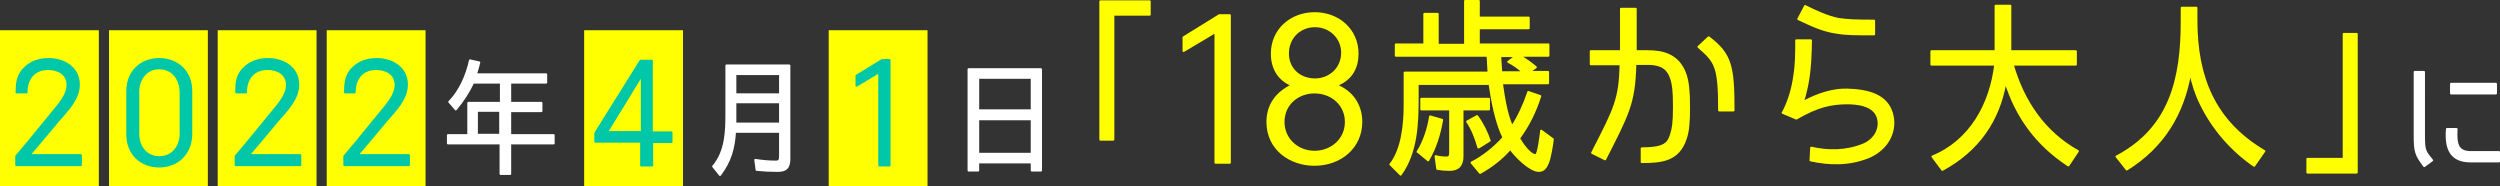
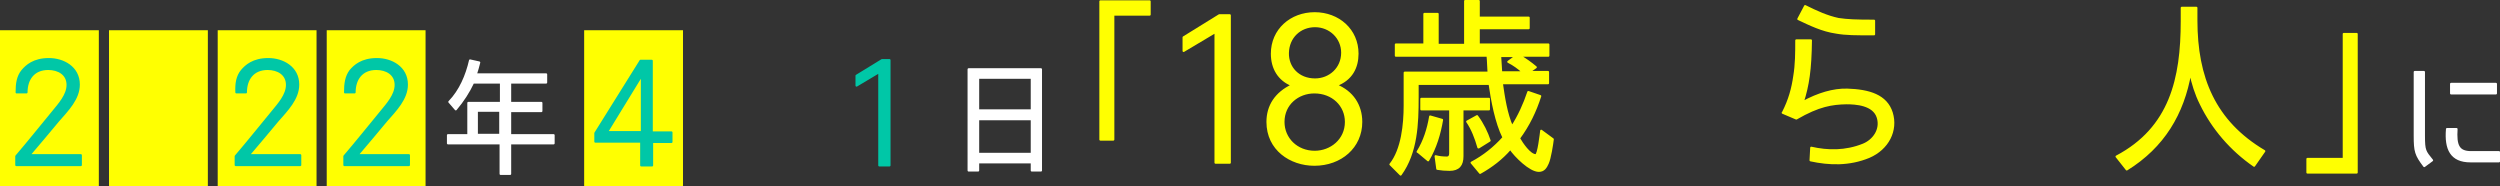
<svg xmlns="http://www.w3.org/2000/svg" version="1.1" id="レイヤー_1" x="0px" y="0px" viewBox="0 0 736.1 54.9" style="enable-background:new 0 0 736.1 54.9;" xml:space="preserve">
  <rect x="0" y="0" width="736.1" height="54.9" fill="#333333" stroke="none" />
  <style type="text/css">
	.st0{fill:#FFFF01;}
	.st1{fill:#00C7A7;stroke:#00C7A7;stroke-width:0.621;stroke-linecap:round;stroke-linejoin:round;stroke-miterlimit:10;}
	.st2{fill:#FFFFFF;stroke:#FFFFFF;stroke-width:0.621;stroke-linecap:round;stroke-linejoin:round;stroke-miterlimit:10;}
	.st3{fill:#FFFF01;stroke:#FFFF01;stroke-width:0.621;stroke-linecap:round;stroke-linejoin:round;stroke-miterlimit:10;}
</style>
  <g id="a">
</g>
  <g>
    <rect y="8.9" class="st0" width="29.1" height="46" />
    <rect x="32.1" y="8.9" class="st0" width="29.1" height="46" />
    <rect x="64.1" y="8.9" class="st0" width="29.1" height="46" />
    <rect x="96.2" y="8.9" class="st0" width="29.1" height="46" />
    <rect x="172" y="8.9" class="st0" width="29.1" height="46" />
-     <rect x="244" y="8.9" class="st0" width="29.1" height="46" />
    <g>
      <path class="st1" d="M6.6,20.8c1.2-1.4,3.3-3.4,7.8-3.4c4.2,0,8.8,2.4,8.8,7.5c0,4.2-3.3,7.5-6.1,10.7c-2.7,3.2-5.3,6.4-8.5,10.1    h15.2v2.9h-19v-2.6c3.6-4.2,7.1-8.6,10.9-13.2c1.7-2.1,4.2-4.8,4.2-7.8c0-3.2-2.7-4.7-5.7-4.7c-4.3,0-6.4,3-6.4,6.9H4.9    C4.9,24.6,5.2,22.5,6.6,20.8z" />
-       <path class="st1" d="M46.9,49c-5.3,0-9.4-3.6-9.4-9.4V26.8c0-5.8,4.1-9.4,9.4-9.4c5.3,0,9.4,3.6,9.4,9.4v12.8    C56.2,45.4,52.1,49,46.9,49z M46.9,20.1c-3.9,0-6.2,3.2-6.2,6.9v12.4c0,3.9,2.4,6.9,6.2,6.9c3.8,0,6.3-3,6.3-6.9V27    C53.1,23.3,50.9,20.1,46.9,20.1z" />
      <path class="st1" d="M71.2,20.8c1.2-1.4,3.3-3.4,7.8-3.4c4.2,0,8.8,2.4,8.8,7.5c0,4.2-3.3,7.5-6.1,10.7c-2.7,3.2-5.3,6.4-8.5,10.1    h15.2v2.9h-19v-2.6c3.6-4.2,7.1-8.6,10.9-13.2c1.7-2.1,4.2-4.8,4.2-7.8c0-3.2-2.7-4.7-5.7-4.7c-4.3,0-6.4,3-6.4,6.9h-2.8    C69.5,24.6,69.8,22.5,71.2,20.8z" />
      <path class="st1" d="M103.2,20.8c1.2-1.4,3.3-3.4,7.8-3.4c4.2,0,8.8,2.4,8.8,7.5c0,4.2-3.3,7.5-6.1,10.7    c-2.7,3.2-5.3,6.4-8.5,10.1h15.2v2.9h-19v-2.6c3.6-4.2,7.1-8.6,10.9-13.2c1.7-2.1,4.2-4.8,4.2-7.8c0-3.2-2.7-4.7-5.7-4.7    c-4.3,0-6.4,3-6.4,6.9h-2.8C101.6,24.6,101.9,22.5,103.2,20.8z" />
      <path class="st2" d="M134.2,32.2l-1.9-2.2c3.2-3.3,5.1-7.8,6.1-12.2l2.7,0.6c-0.3,1.2-0.6,2.3-1,3.5h20.7v2.4h-10.6v6h9.2v2.4    h-9.2v7.1h12.8v2.4h-12.8v9h-2.8v-9h-15.5v-2.4h6v-9.5h9.6v-6h-8.2C138,27.1,136.3,29.7,134.2,32.2z M147.3,32.6h-6.9v7.1h6.9    V32.6z" />
      <path class="st1" d="M192,41.7v7h-3.2v-7h-13.5v-2.5l13.3-21.3h3.3v21.1h5.8v2.8H192z M189,38.9V22.1l-10.3,16.8H189z" />
-       <path class="st2" d="M228.9,50.3c-2.1,0-4.1-0.1-6.1-0.3l-0.4-2.9c1.9,0.3,3.9,0.5,6,0.5c1.1,0,1.3-0.5,1.3-1.6v-7.2h-13.3    c-0.3,4.8-1.3,8.6-4.4,12.7l-2-2.5c3.8-4.5,3.9-10.3,3.9-15.9V19.3h18.5V47C232.3,49.5,231.4,50.3,228.9,50.3z M216.5,21.8v6h13.2    v-6H216.5z M229.7,36.4v-6.3h-13.2v6.3H229.7z" />
      <path class="st1" d="M259.7,17.7h2.2v31h-3V21.2l-6.7,4v-2.9L259.7,17.7z" />
      <path class="st2" d="M288,47.8v2.4h-2.8V20.4h21.3v29.8h-2.7v-2.4H288z M288,22.9v9.6h15.8v-9.6H288z M288,35.1v10.2h15.8V35.1    H288z" />
      <path class="st3" d="M327.8,41.1H324V0.4h14.5v3.9h-10.7V41.1z" />
      <path class="st3" d="M359,4.5h3.1v43.4h-4.2V9.4l-9.4,5.6v-4L359,4.5z" />
      <path class="st3" d="M374.5,15.8c0-7,5.6-11.9,12.6-11.9s12.6,4.9,12.6,11.9c0,4-1.7,7.6-6.3,9.3c4.8,1.9,7.4,5.9,7.4,10.8    c0,7.4-6,12.6-13.8,12.6c-7,0-13.8-4.5-13.8-12.6c0-4.7,2.4-8.5,7.3-10.8C376.5,23.5,374.5,20.1,374.5,15.8z M377.9,35.9    c0,4.9,3.9,8.8,9.2,8.8c4.8,0,9.2-3.5,9.2-8.8c0-4.9-3.9-8.7-9.3-8.7C382.2,27.2,377.9,30.6,377.9,35.9z M379.2,15.6    c-0.1,4.3,3.1,7.8,8,7.8c4.3,0,8-3.2,8-7.9c0-4.3-3.5-7.8-8-7.8C382.8,7.7,379.3,10.9,379.2,15.6z" />
      <path class="st3" d="M445.2,37.3c2-3.1,3.6-6.6,4.8-10.2l3.5,1.2c-1.4,4.4-3.4,8.6-6.3,12.5h0.1c0.8,1.4,3.1,4.9,4.9,4.9    c0.8,0,1.5-6.5,1.6-7.2l3.4,2.5c-0.2,1.6-0.8,5.6-1.5,7.1c-0.5,1.1-1.1,2.2-2.6,2.2c-2.6,0-6.9-4.3-8.4-6.5    c-2.5,2.9-5.5,5.2-8.9,7.1l-2.5-3c3.6-1.9,6.7-4.4,9.4-7.4c-2.2-4.4-3.4-10.9-4.1-15.8h-21.2v4c0,7.8-0.3,16.2-5,22.7l-3-3    c3.5-4.4,4.2-11.9,4.2-17.3v-9.7h24.7c-0.1-1.2-0.1-2.6-0.2-3.8l-0.1-1.2H411v-3.3h8.4V4.1h3.9v9.1h8.1V0.3h4v4.9h14.7v3.1h-14.7    v4.8h20.5v3.3h-8.5c1.7,1,3.4,2.2,4.8,3.4l-2,1.4h5.6v3.3h-13.6C442.8,28.7,443.5,33.4,445.2,37.3z M421.1,34.3l3.5,1    c-0.7,4.1-1.9,8.2-4.1,11.9l-3-2.5h-0.1C419.4,41.5,420.5,37.9,421.1,34.3z M426.8,50c-1.3,0-2.4-0.1-3.6-0.3l-0.5-3.7    c1.1,0.3,2.2,0.4,3.3,0.4c0.7,0,1-0.5,1-1.2v-13h-8.5v-3.1h19.9v3.1h-7.8v13.8C430.6,48.6,429.5,50,426.8,50z M432,35.8l2.9-1.6    c1.7,2.3,2.9,4.8,3.7,7.2l-3.2,2h-0.1C434.5,40.6,433.5,38,432,35.8z M444.1,18.2l2.3-1.7h-4.7c0.1,1.6,0.2,3.3,0.3,4.8h6.5    C447.2,20.1,445.7,19,444.1,18.2z" />
-       <path class="st3" d="M477.2,18.9h-8.8v-3.8h8.9V2.6h4.3v12.5h3.6c3.8,0,9,0.7,11.1,6.9c0.7,2.2,1,4.7,1,9.5c0,4.6-0.2,7.1-1,9.4    c-2.1,6.3-7,6.8-12.9,6.8v-4c7,0,7.9-1.6,8.7-4.3c0.5-1.5,0.8-3.3,0.8-8c0-4.9-0.3-6.7-0.8-8.2c-0.8-2.5-2.3-4.4-6.9-4.4h-3.7    c-0.3,11.7-2.1,14.7-8.9,28.1l-3.8-1.9C475.6,31.7,476.9,29.4,477.2,18.9z M500.1,13.8l3-2.8c6.6,5,7.3,8.6,7.3,21.5h-4.2    C506.2,19.6,505.2,18.2,500.1,13.8z" />
      <path class="st3" d="M530.8,30.1c4.6-2.5,9-3.8,13.1-3.7c6.4,0.2,11.5,1.7,13.1,6.8c1.6,5.2-1.1,10.6-6.7,13    c-5.8,2.4-11.7,2.2-17.2,1l0.2-3.7c4.8,1.1,10.1,1.2,15.3-0.9c3-1.2,5.4-4.4,4.3-8c-1.2-3.9-6.5-4.2-9.3-4.2    c-4.1,0.1-8,0.6-14.7,4.5l-4-1.7l0.1-0.1c1.9-3.7,2.8-7.1,3.3-10.6c0.6-3.5,0.6-7.1,0.6-10.6h4.3    C533.1,20.5,532.4,25.1,530.8,30.1z M540.7,9.6c-4.2-0.6-7.8-2.4-11.2-4l2-3.8c3.4,1.7,6.5,3.1,9.8,3.8c2.7,0.4,5.2,0.5,10.5,0.5    v4C546.4,10.1,543.5,10.1,540.7,9.6z" />
-       <path class="st3" d="M611.8,44.5l-2.8,4.2c-9.3-6.1-15.3-14.3-18.5-24.6c-2,11.5-8.1,20.2-18.6,25.9l-2.9-3.9    c11.2-4.6,17.1-15.4,18.5-27.1h-18.8v-3.9h18.9V1.7h4.3v13.4h19.3V19h-18.6C595.7,29.8,601.9,39,611.8,44.5z" />
      <path class="st3" d="M666.7,44.5l-3,4.3c-6.8-4.7-12.2-11-15.7-18.2c-1.5-3-2.4-6-3.1-9.2c-2.1,12.1-7.9,21.8-18.7,28.5l-3-3.8    c15.9-8.4,19.2-23,19.2-39.8V2.3h4.3V6C646.7,22.8,652,35.8,666.7,44.5z" />
      <path class="st3" d="M679.4,46.8h10.7V10h3.8v40.8h-14.5V46.8z" />
      <path class="st2" d="M716.1,47.2l-2.3,1.7c-2.5-3.3-2.8-4.3-2.8-8.9V21.2h2.7V40C713.7,44.4,714,44.6,716.1,47.2z M727.6,44.8h8.2    v2.7h-8.4c-5.7,0-7.4-3.6-6.9-9.5h2.8C723,42.8,723.8,44.8,727.6,44.8z M721.7,24.7h13.2v2.8h-13.2V24.7z" />
    </g>
  </g>
</svg>